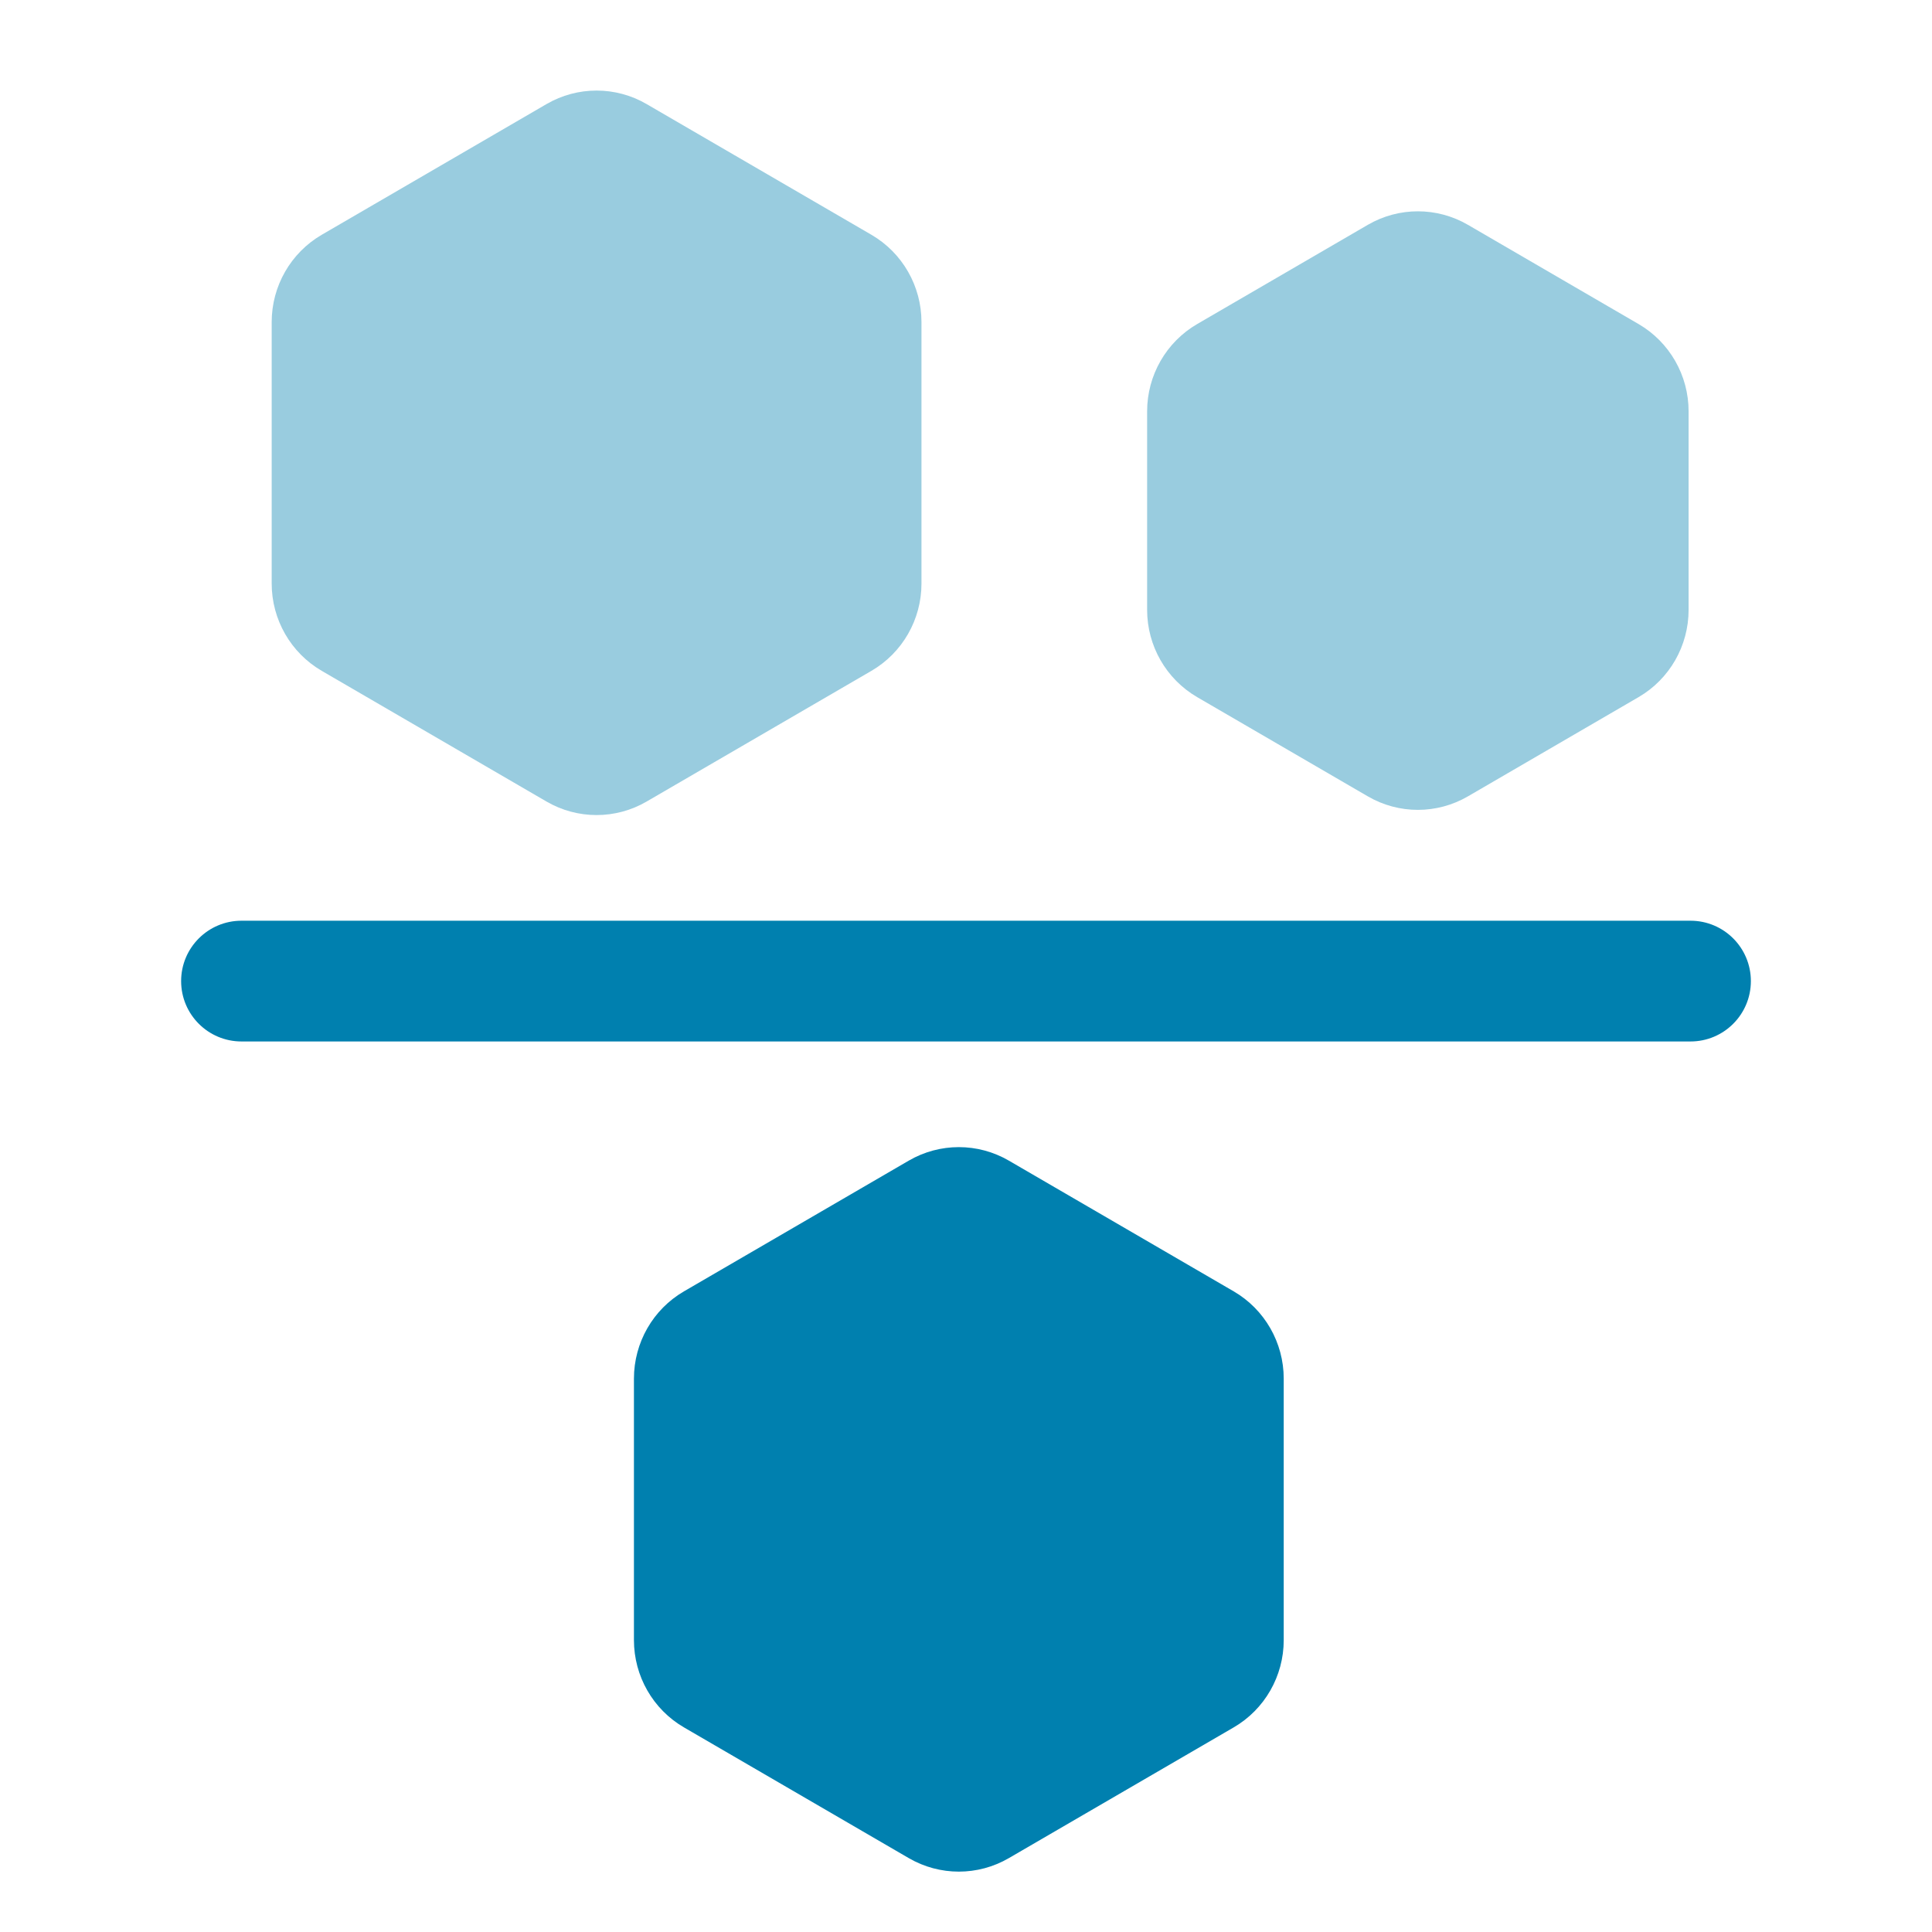
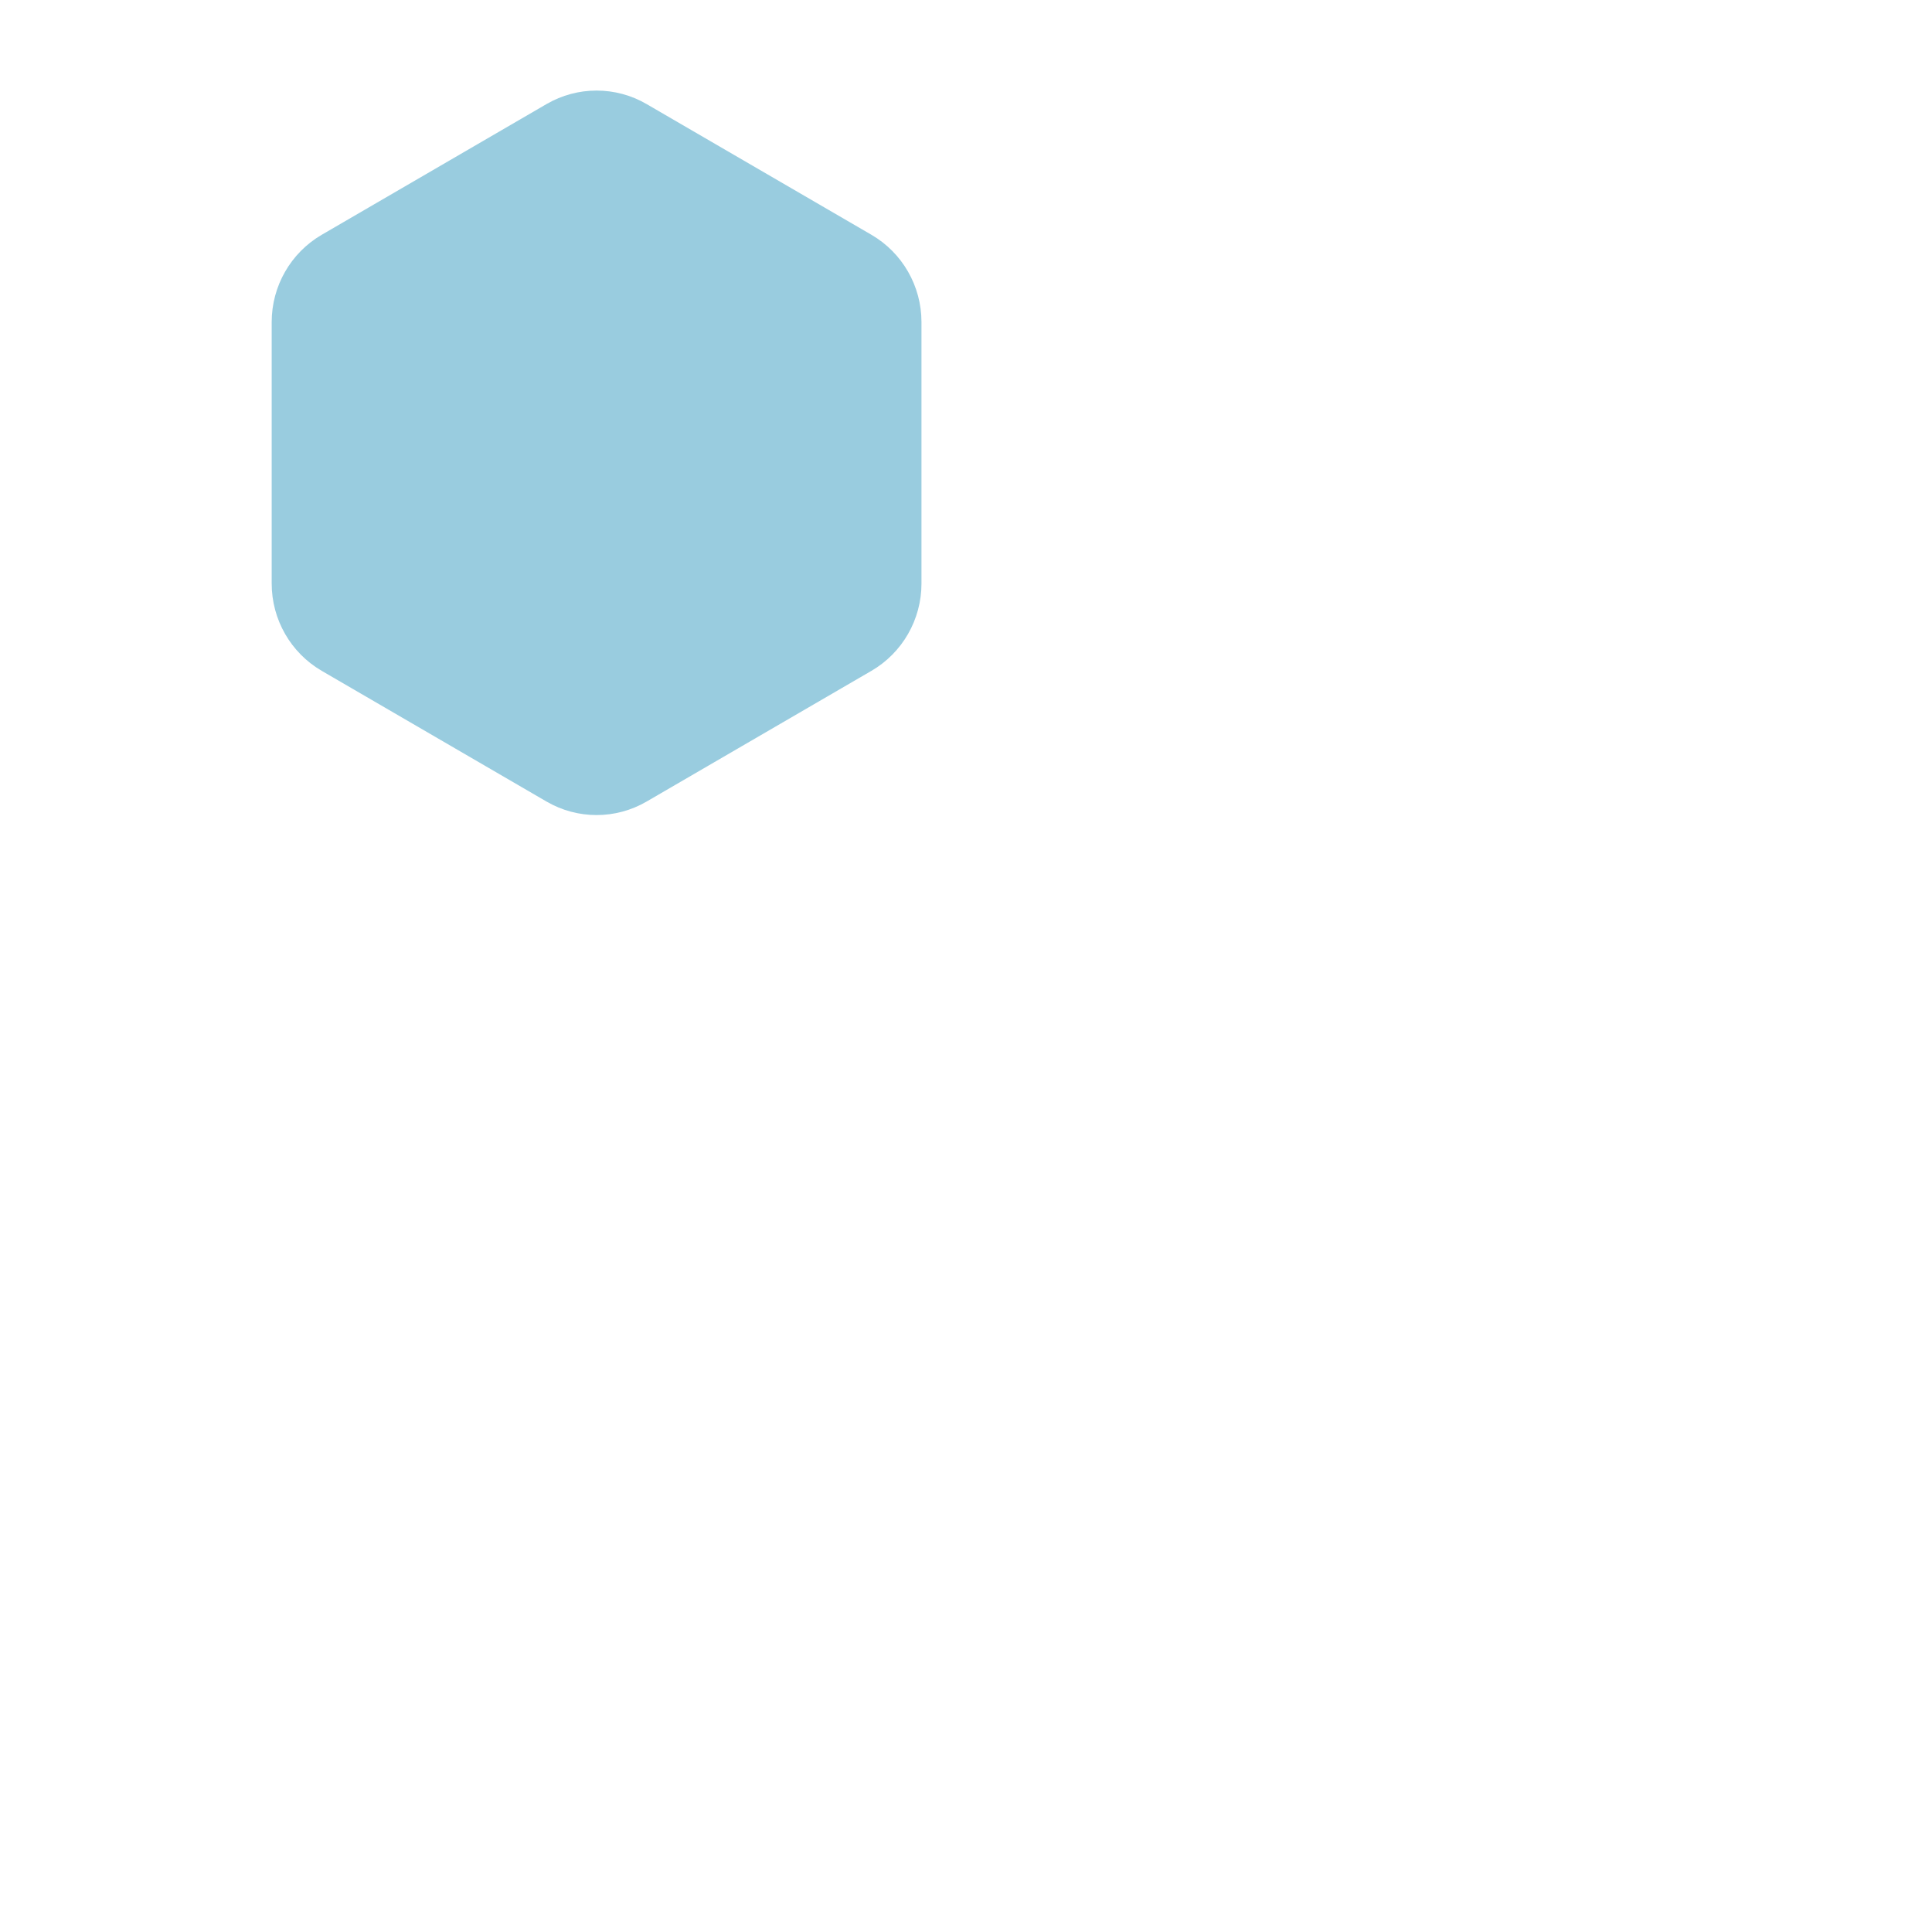
<svg xmlns="http://www.w3.org/2000/svg" width="64" height="64" viewBox="0 0 64 64" fill="none">
-   <path d="M33.419 38.447C32.394 37.851 31.131 37.851 30.105 38.447L22.657 42.778C21.632 43.374 21 44.476 21 45.669V54.331C21 55.524 21.632 56.626 22.657 57.222L30.105 61.553C31.131 62.149 32.394 62.149 33.419 61.553L40.868 57.222C41.893 56.626 42.525 55.524 42.525 54.331V45.669C42.525 44.476 41.893 43.374 40.868 42.778L33.419 38.447Z" fill="#0080AF" />
-   <path fill-rule="evenodd" clip-rule="evenodd" d="M6 32.5C6 31.395 6.895 30.5 8 30.5H56C57.105 30.5 58 31.395 58 32.5C58 33.605 57.105 34.5 56 34.5H8C6.895 34.5 6 33.605 6 32.5Z" fill="#0080AF" />
  <g opacity="0.4">
    <path d="M21.419 3.447C20.394 2.851 19.131 2.851 18.105 3.447L10.657 7.778C9.632 8.375 9 9.476 9 10.669V19.331C9 20.524 9.632 21.625 10.657 22.222L18.105 26.553C19.131 27.149 20.394 27.149 21.419 26.553L28.868 22.222C29.893 21.625 30.525 20.524 30.525 19.331V10.669C30.525 9.476 29.893 8.375 28.868 7.778L21.419 3.447Z" fill="#0080AF" />
-     <path d="M48.626 7.447C47.6 6.851 46.337 6.851 45.312 7.447L39.657 10.735C38.632 11.332 38 12.433 38 13.626V20.202C38 21.395 38.632 22.496 39.657 23.093L45.312 26.381C46.337 26.977 47.6 26.977 48.626 26.381L54.28 23.093C55.306 22.496 55.937 21.395 55.937 20.202V13.626C55.937 12.433 55.306 11.332 54.28 10.735L48.626 7.447Z" fill="#0080AF" />
  </g>
</svg>